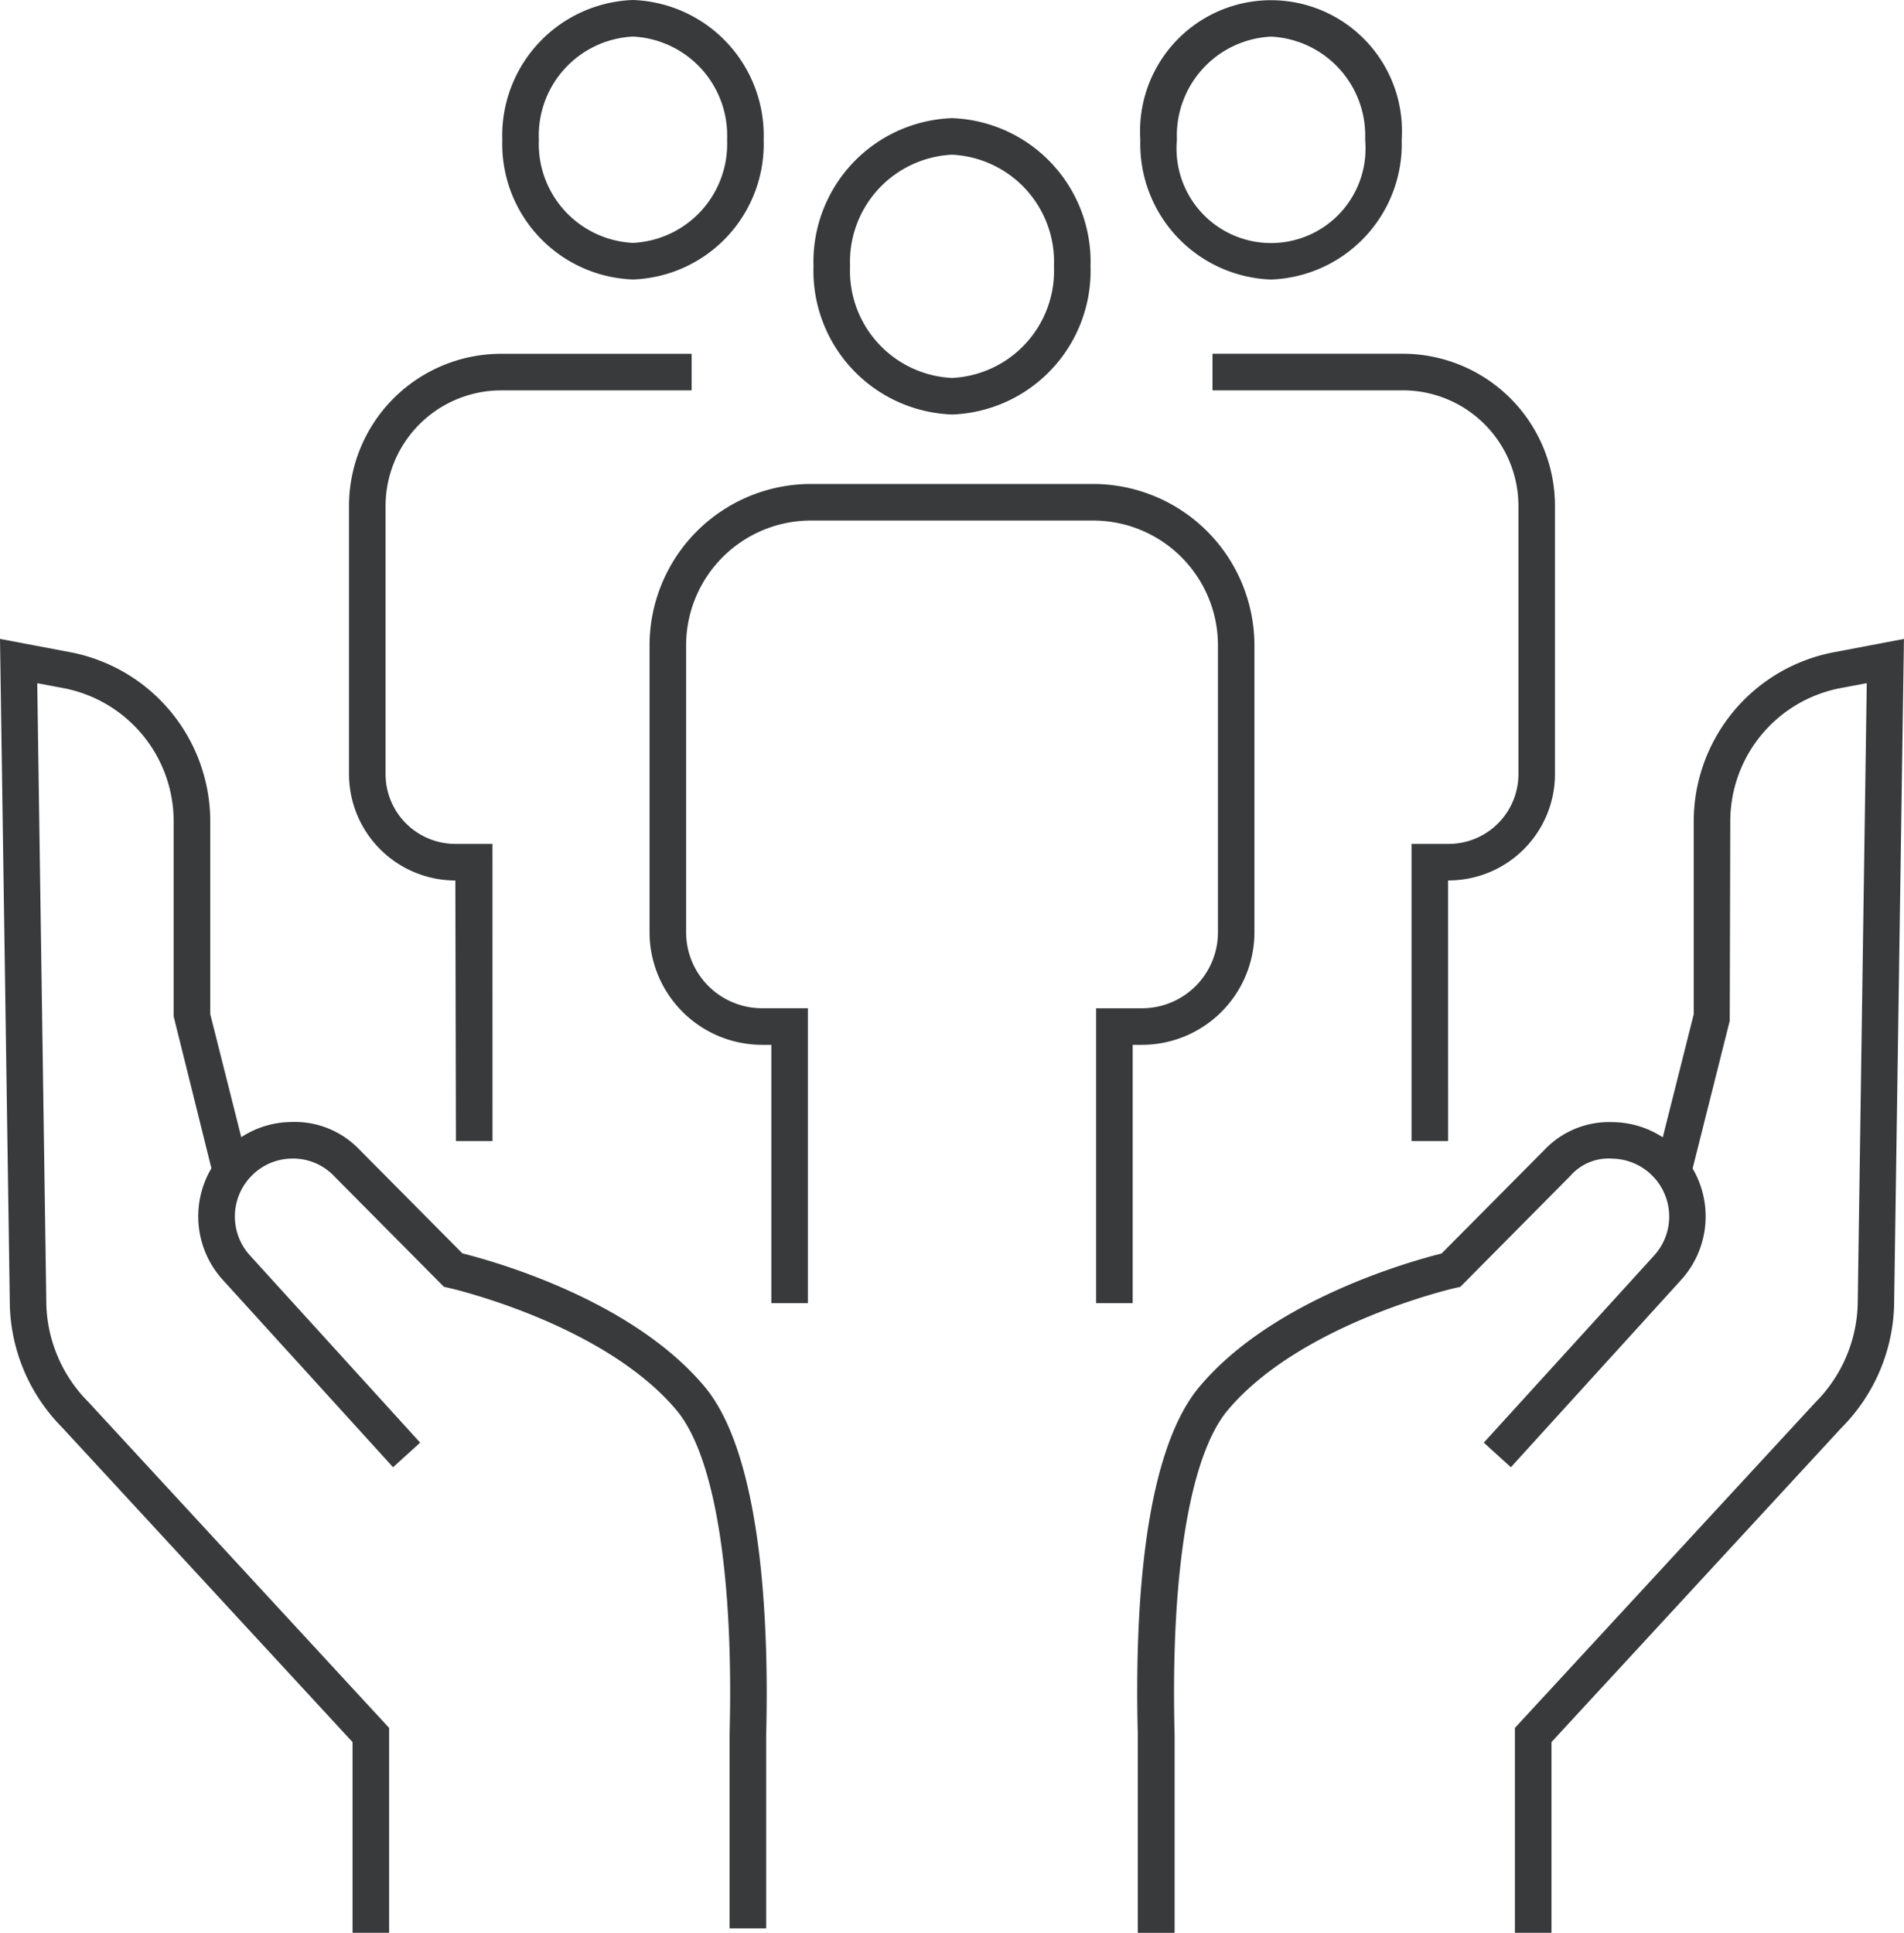
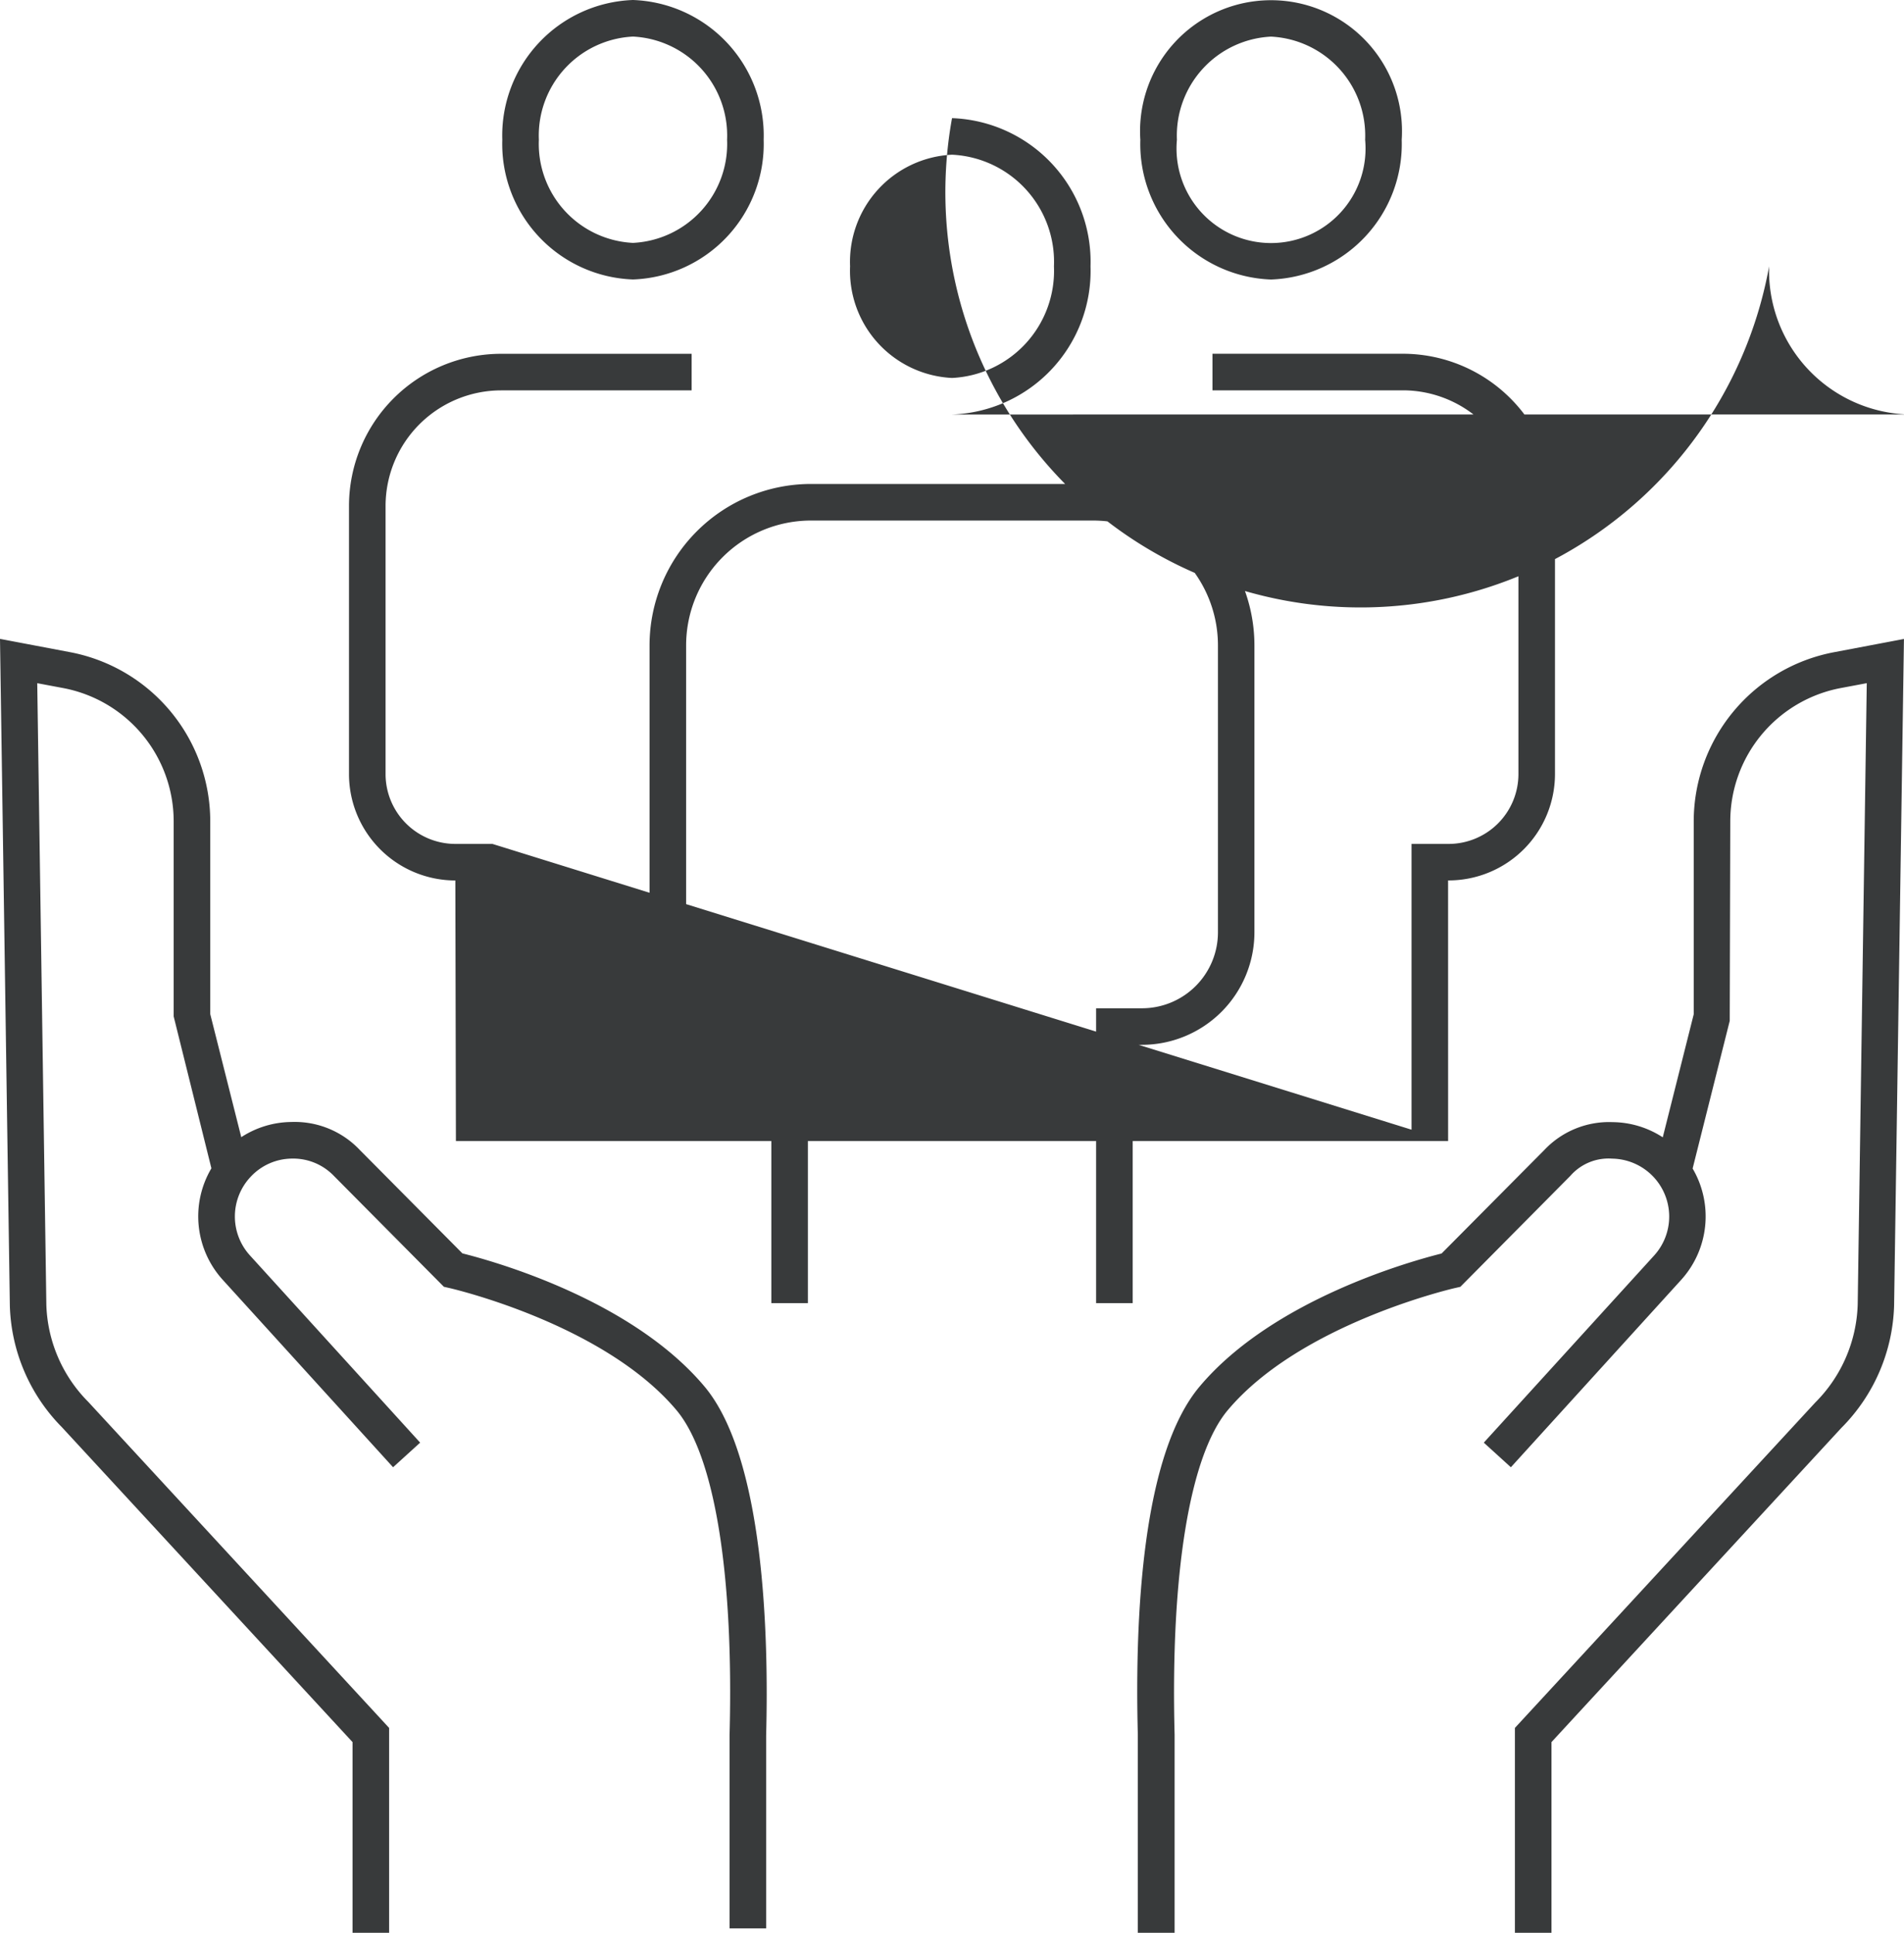
<svg xmlns="http://www.w3.org/2000/svg" id="Group_6" data-name="Group 6" width="77.356" height="78.523" viewBox="0 0 77.356 78.523">
-   <path id="Path_2" data-name="Path 2" d="M63.034,78.523H61.548V70.2l12.2-13.217A5.877,5.877,0,0,0,75.475,53l.368-25.245-1.065.2a5.512,5.512,0,0,0-4.48,5.408l-.022,8.111-1.508,6A3.839,3.839,0,0,1,68.3,52L61.384,59.61l-1.1-1,6.918-7.6A2.353,2.353,0,0,0,65.5,47.072a2.059,2.059,0,0,0-1.7.7l-4.469,4.508-.212.048c-.062.013-6.276,1.444-9.234,4.959-1.545,1.833-2.334,6.638-2.163,13.182v8.057H46.228V70.485c-.129-4.934.2-11.417,2.514-14.159,2.989-3.551,8.635-5.1,9.827-5.4l4.169-4.2a3.617,3.617,0,0,1,2.78-1.137,3.79,3.79,0,0,1,2.037.617l1.258-5V33.364A7,7,0,0,1,74.5,26.5l2.854-.541-.4,27.078a7.334,7.334,0,0,1-2.14,4.971L63.034,70.776Zm-47.225,0H14.323V70.776L2.517,57.985A7.318,7.318,0,0,1,.4,53.048L0,25.956l2.854.541a7,7,0,0,1,5.688,6.867V41.2l1.26,5a3.79,3.79,0,0,1,2.037-.617,3.635,3.635,0,0,1,2.78,1.138l4.168,4.2c1.195.3,6.839,1.848,9.828,5.4,2.437,2.891,2.619,10.125,2.512,14.18v7.843H29.641V70.485c.174-6.56-.614-11.365-2.162-13.2-2.966-3.521-9.17-4.946-9.233-4.959l-.212-.048-4.472-4.508a2.291,2.291,0,0,0-1.7-.7,2.317,2.317,0,0,0-1.679.74A2.35,2.35,0,0,0,10.151,51L17.07,58.61l-1.1,1L9.054,52a3.833,3.833,0,0,1-.465-4.535L7.056,41.294v-7.93a5.512,5.512,0,0,0-4.478-5.408l-1.065-.2.37,25.258a5.846,5.846,0,0,0,1.706,3.943L15.809,70.2Zm30.21-25.58H44.533V40.963H46.4a3.087,3.087,0,0,0,3.083-3.084V26.216a5.073,5.073,0,0,0-5.068-5.068H32.944a5.073,5.073,0,0,0-5.068,5.068V37.878a3.087,3.087,0,0,0,3.084,3.084h1.863v11.98H31.338V42.448H30.96a4.576,4.576,0,0,1-4.57-4.57V26.216a6.562,6.562,0,0,1,6.554-6.554H44.411a6.562,6.562,0,0,1,6.554,6.554V37.878a4.574,4.574,0,0,1-4.569,4.57h-.377Zm12.815-6.585H57.348V34.286h1.508a2.838,2.838,0,0,0,2.835-2.835v-10.9A4.7,4.7,0,0,0,57,15.858H49.261V14.372H57a6.184,6.184,0,0,1,6.176,6.176v10.9a4.325,4.325,0,0,1-4.321,4.321h-.022Zm-38.825,0H18.523L18.5,35.771a4.326,4.326,0,0,1-4.321-4.321v-10.9a6.184,6.184,0,0,1,6.176-6.176H28.1v1.486H20.356a4.7,4.7,0,0,0-4.691,4.691v10.9A2.838,2.838,0,0,0,18.5,34.286h1.508Zm18.67-29.519a5.84,5.84,0,0,1-5.628-6.02A5.841,5.841,0,0,1,38.679,4.8a5.84,5.84,0,0,1,5.627,6.02,5.839,5.839,0,0,1-5.627,6.02m0-10.555a4.357,4.357,0,0,0-4.142,4.535,4.357,4.357,0,0,0,4.142,4.535,4.356,4.356,0,0,0,4.141-4.535,4.356,4.356,0,0,0-4.141-4.535m12.96,5.071a5.508,5.508,0,0,1-5.309-5.677,5.321,5.321,0,1,1,10.619,0,5.509,5.509,0,0,1-5.31,5.677m0-9.868a4.025,4.025,0,0,0-3.823,4.191,3.84,3.84,0,1,0,7.647,0,4.026,4.026,0,0,0-3.824-4.191M25.717,11.354a5.509,5.509,0,0,1-5.31-5.677A5.509,5.509,0,0,1,25.717,0a5.508,5.508,0,0,1,5.309,5.677,5.508,5.508,0,0,1-5.309,5.677m0-9.868a4.026,4.026,0,0,0-3.824,4.191,4.026,4.026,0,0,0,3.824,4.191A4.025,4.025,0,0,0,29.54,5.677a4.025,4.025,0,0,0-3.823-4.191" fill="#383a3b" />
+   <path id="Path_2" data-name="Path 2" d="M63.034,78.523H61.548V70.2l12.2-13.217A5.877,5.877,0,0,0,75.475,53l.368-25.245-1.065.2a5.512,5.512,0,0,0-4.48,5.408l-.022,8.111-1.508,6A3.839,3.839,0,0,1,68.3,52L61.384,59.61l-1.1-1,6.918-7.6A2.353,2.353,0,0,0,65.5,47.072a2.059,2.059,0,0,0-1.7.7l-4.469,4.508-.212.048c-.062.013-6.276,1.444-9.234,4.959-1.545,1.833-2.334,6.638-2.163,13.182v8.057H46.228V70.485c-.129-4.934.2-11.417,2.514-14.159,2.989-3.551,8.635-5.1,9.827-5.4l4.169-4.2a3.617,3.617,0,0,1,2.78-1.137,3.79,3.79,0,0,1,2.037.617l1.258-5V33.364A7,7,0,0,1,74.5,26.5l2.854-.541-.4,27.078a7.334,7.334,0,0,1-2.14,4.971L63.034,70.776Zm-47.225,0H14.323V70.776L2.517,57.985A7.318,7.318,0,0,1,.4,53.048L0,25.956l2.854.541a7,7,0,0,1,5.688,6.867V41.2l1.26,5a3.79,3.79,0,0,1,2.037-.617,3.635,3.635,0,0,1,2.78,1.138l4.168,4.2c1.195.3,6.839,1.848,9.828,5.4,2.437,2.891,2.619,10.125,2.512,14.18v7.843H29.641V70.485c.174-6.56-.614-11.365-2.162-13.2-2.966-3.521-9.17-4.946-9.233-4.959l-.212-.048-4.472-4.508a2.291,2.291,0,0,0-1.7-.7,2.317,2.317,0,0,0-1.679.74A2.35,2.35,0,0,0,10.151,51L17.07,58.61l-1.1,1L9.054,52a3.833,3.833,0,0,1-.465-4.535L7.056,41.294v-7.93a5.512,5.512,0,0,0-4.478-5.408l-1.065-.2.37,25.258a5.846,5.846,0,0,0,1.706,3.943L15.809,70.2Zm30.21-25.58H44.533V40.963H46.4a3.087,3.087,0,0,0,3.083-3.084V26.216a5.073,5.073,0,0,0-5.068-5.068H32.944a5.073,5.073,0,0,0-5.068,5.068V37.878a3.087,3.087,0,0,0,3.084,3.084h1.863v11.98H31.338V42.448H30.96a4.576,4.576,0,0,1-4.57-4.57V26.216a6.562,6.562,0,0,1,6.554-6.554H44.411a6.562,6.562,0,0,1,6.554,6.554V37.878a4.574,4.574,0,0,1-4.569,4.57h-.377Zm12.815-6.585H57.348V34.286h1.508a2.838,2.838,0,0,0,2.835-2.835v-10.9A4.7,4.7,0,0,0,57,15.858H49.261V14.372H57a6.184,6.184,0,0,1,6.176,6.176v10.9a4.325,4.325,0,0,1-4.321,4.321h-.022ZH18.523L18.5,35.771a4.326,4.326,0,0,1-4.321-4.321v-10.9a6.184,6.184,0,0,1,6.176-6.176H28.1v1.486H20.356a4.7,4.7,0,0,0-4.691,4.691v10.9A2.838,2.838,0,0,0,18.5,34.286h1.508Zm18.67-29.519a5.84,5.84,0,0,1-5.628-6.02A5.841,5.841,0,0,1,38.679,4.8a5.84,5.84,0,0,1,5.627,6.02,5.839,5.839,0,0,1-5.627,6.02m0-10.555a4.357,4.357,0,0,0-4.142,4.535,4.357,4.357,0,0,0,4.142,4.535,4.356,4.356,0,0,0,4.141-4.535,4.356,4.356,0,0,0-4.141-4.535m12.96,5.071a5.508,5.508,0,0,1-5.309-5.677,5.321,5.321,0,1,1,10.619,0,5.509,5.509,0,0,1-5.31,5.677m0-9.868a4.025,4.025,0,0,0-3.823,4.191,3.84,3.84,0,1,0,7.647,0,4.026,4.026,0,0,0-3.824-4.191M25.717,11.354a5.509,5.509,0,0,1-5.31-5.677A5.509,5.509,0,0,1,25.717,0a5.508,5.508,0,0,1,5.309,5.677,5.508,5.508,0,0,1-5.309,5.677m0-9.868a4.026,4.026,0,0,0-3.824,4.191,4.026,4.026,0,0,0,3.824,4.191A4.025,4.025,0,0,0,29.54,5.677a4.025,4.025,0,0,0-3.823-4.191" fill="#383a3b" />
</svg>